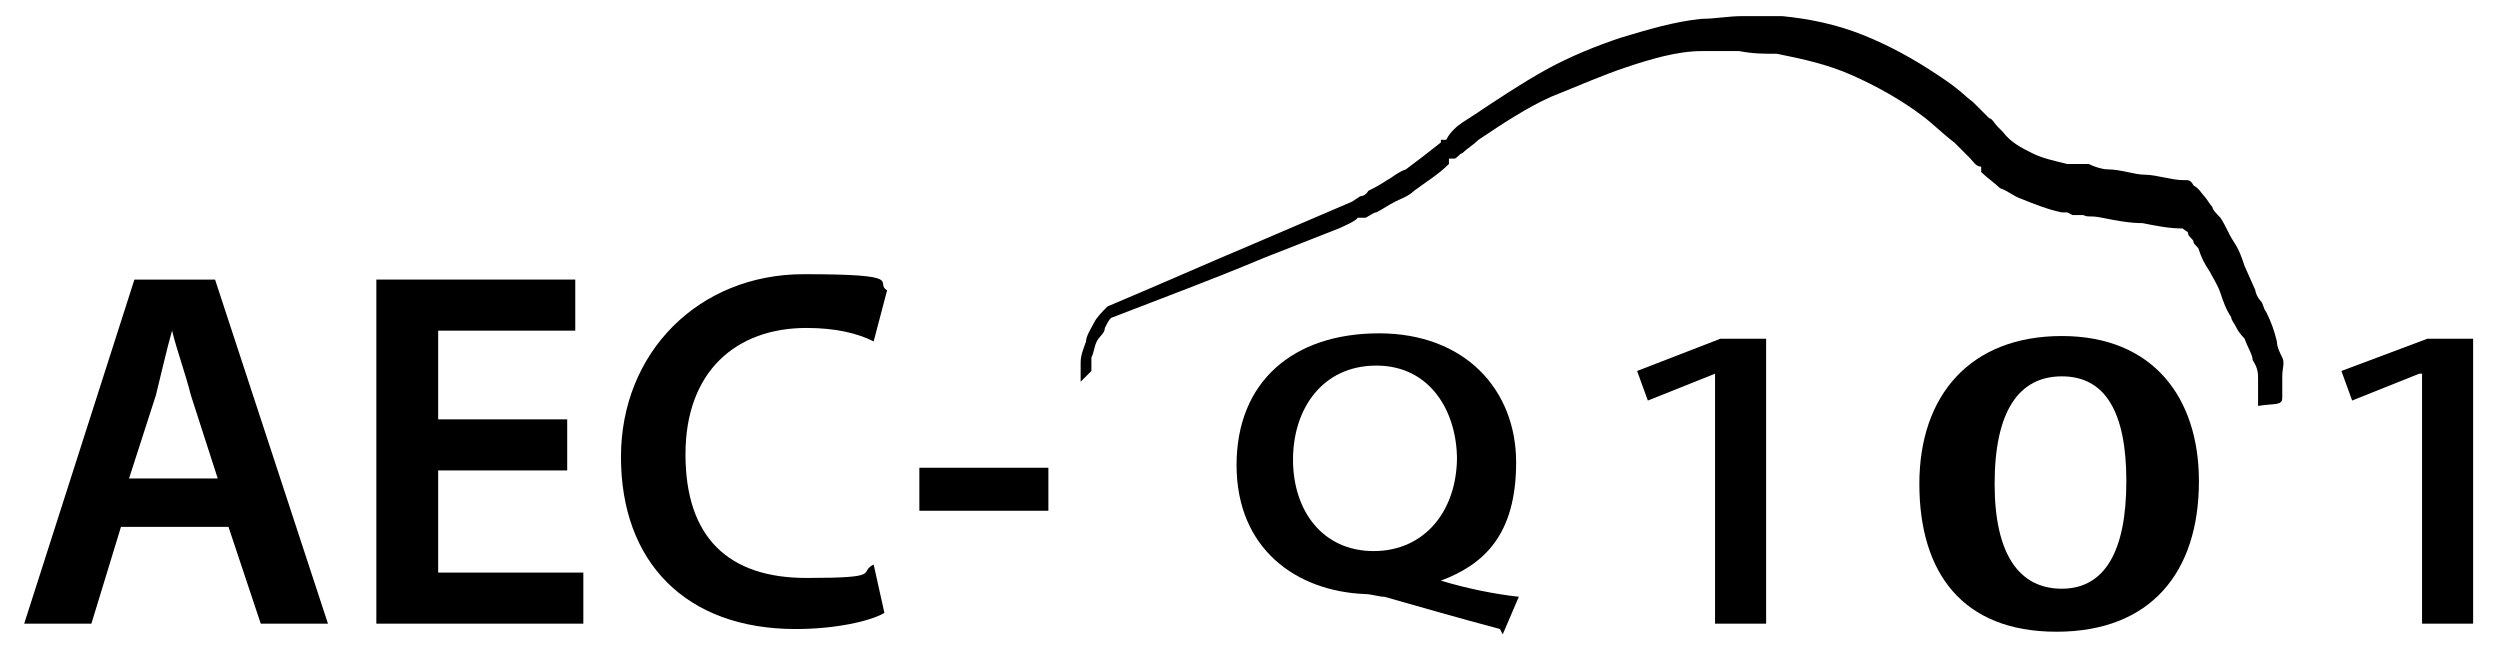
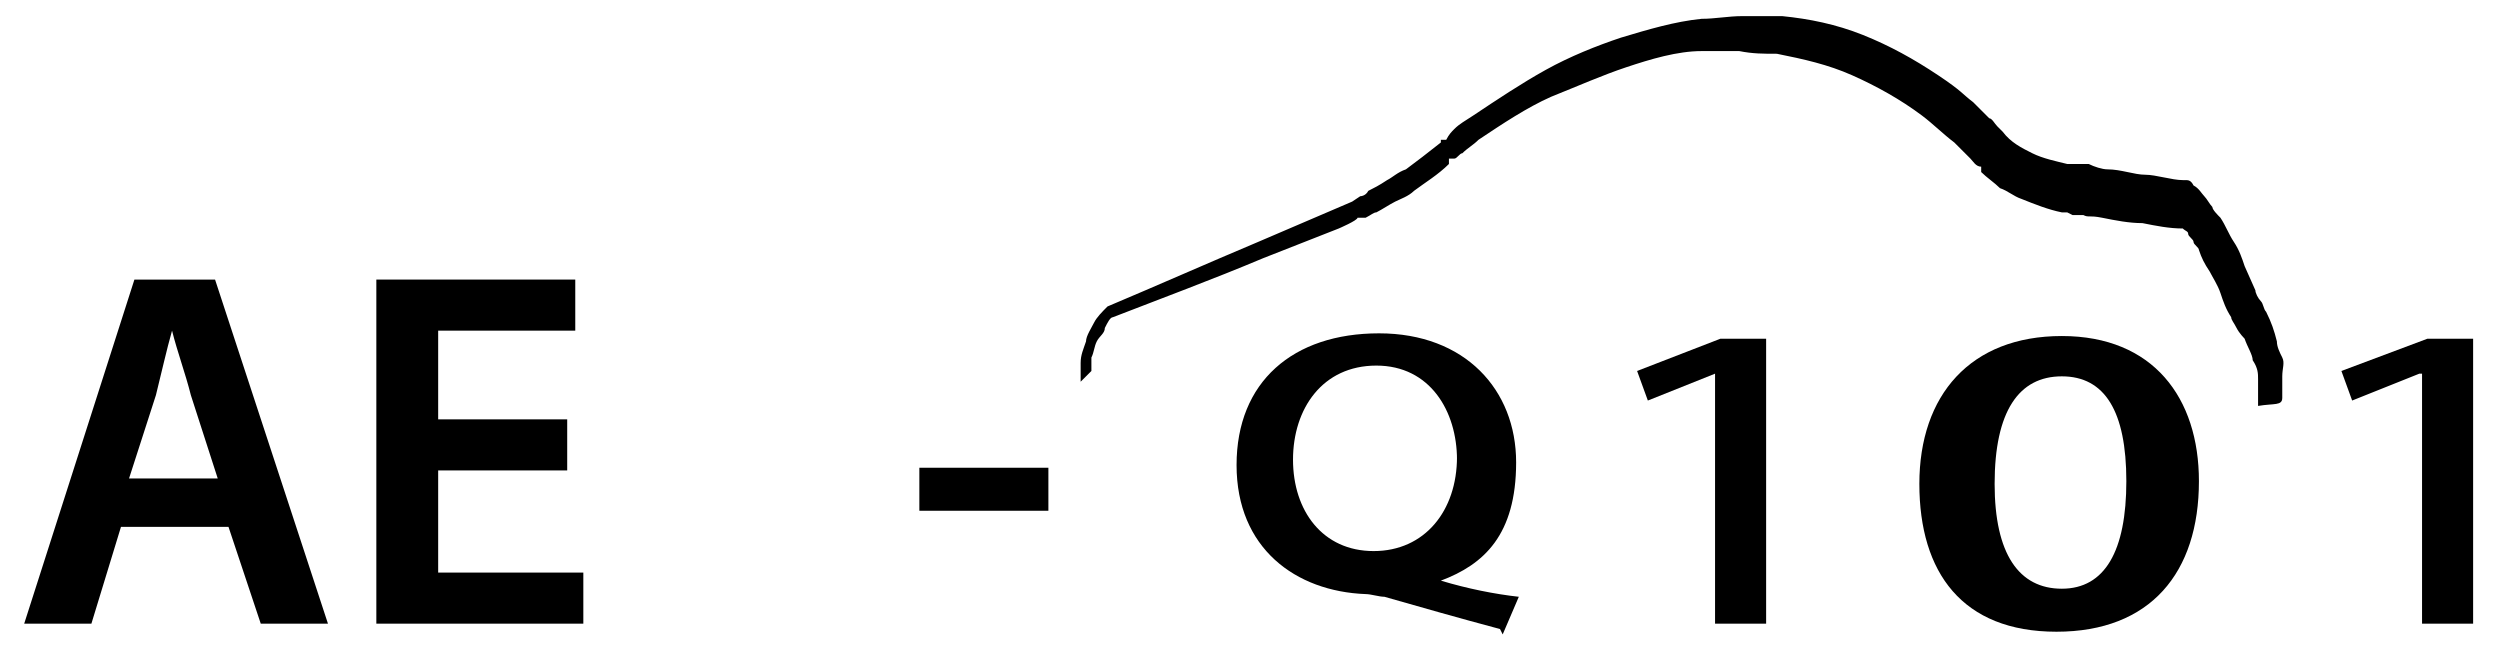
<svg xmlns="http://www.w3.org/2000/svg" id="Layer_1" version="1.1" viewBox="0 0 93 24">
  <defs>
    <style> .st0 { fill: none; } .st1 { clip-path: url(#clippath); } </style>
    <clipPath id="clippath">
      <rect class="st0" x=".1" width="92.8" height="24" />
    </clipPath>
  </defs>
  <g class="st1">
    <g>
      <g>
        <path d="M4.5,19.6l-1.1,3.6H.9l4.1-12.8h3l4.2,12.8h-2.5l-1.2-3.6h-4.1,0ZM8.1,17.8l-1-3.1c-.2-.8-.5-1.6-.7-2.4h0c-.2.7-.4,1.6-.6,2.4l-1,3.1h3.3Z" />
        <path d="M21.1,17.5h-4.8v3.8h5.4v1.9h-7.7v-12.8h7.4v1.9h-5.1v3.3h4.8v1.9h0Z" />
-         <path d="M32.9,22.8c-.5.3-1.8.6-3.3.6-4.1,0-6.5-2.5-6.5-6.4s2.9-6.8,6.8-6.8,2.6.3,3.1.6l-.5,1.9c-.6-.3-1.4-.5-2.5-.5-2.6,0-4.5,1.6-4.5,4.7s1.6,4.6,4.5,4.6,1.9-.2,2.5-.5l.4,1.8h0Z" />
        <path d="M39,17.4v1.6h-4.8v-1.6h4.8Z" />
      </g>
      <g>
        <path d="M40.2,14.2h0s0,0,0,0c0,0,0,0,0-.1,0,0,0-.1,0-.2,0-.1,0-.3,0-.4,0-.3.1-.5.2-.8,0-.2.2-.5.3-.7s.3-.4.5-.6h0s0,0,0,0c1.9-.8,3.7-1.6,5.6-2.4l2.8-1.2.7-.3.3-.2c0,0,.2,0,.3-.2.2-.1.4-.2.7-.4.2-.1.4-.3.7-.4.4-.3.8-.6,1.3-1h0c0,0,0-.1,0-.1h.2c.1-.2.2-.3.3-.4.2-.2.4-.3.7-.5.9-.6,1.8-1.2,2.7-1.7s1.9-.9,2.8-1.2c1-.3,2-.6,3-.7.5,0,1-.1,1.5-.1.5,0,1,0,1.5,0,1,.1,2,.3,3,.7s1.9.9,2.8,1.5.9.7,1.3,1c.2.2.4.4.6.6.1,0,.2.2.3.3l.2.2h0s0,0,0,0h0s0,0,0,0h0c.3.4.7.6,1.1.8.4.2.9.3,1.3.4h.2s.2,0,.2,0h.4c.2.1.5.2.7.2.5,0,1,.2,1.4.2s1,.2,1.4.2h.1s0,0,0,0c0,0,0,0,0,0,0,0,0,0,0,0,.1,0,.2,0,.3.2.2.1.3.3.4.4.1.1.2.3.3.4,0,.1.2.3.3.4.2.3.3.6.5.9.2.3.3.6.4.9l.4.9c0,.1.1.3.2.4s.1.3.2.4h0c.2.4.3.7.4,1.1,0,.2.1.4.2.6s0,.4,0,.7c0,.5,0,.5,0,.8,0,.3-.3.2-.9.3,0-.5,0-.9,0-1,0-.2,0-.4-.2-.7,0-.2-.2-.5-.3-.8h0c0,0-.2-.2-.3-.4s-.2-.3-.2-.4c-.2-.3-.3-.6-.4-.9-.1-.3-.3-.6-.4-.8-.2-.3-.3-.5-.4-.8,0-.1-.2-.2-.2-.3,0-.1-.2-.2-.2-.3s-.1-.1-.2-.2c0,0,0,0,0,0h0c-.5,0-1-.1-1.5-.2-.5,0-1-.1-1.5-.2s-.5,0-.7-.1h-.4c0,0-.2-.1-.2-.1h-.2c-.5-.1-1-.3-1.5-.5-.3-.1-.5-.3-.8-.4-.2-.2-.5-.4-.7-.6h0c0,0,0,0,0,0h0s0,0,0,0c0,0,0,0,0,0h0s0,0,0,0v-.2c-.2,0-.3-.2-.4-.3-.2-.2-.4-.4-.6-.6-.4-.3-.8-.7-1.2-1-.8-.6-1.7-1.1-2.6-1.5s-1.8-.6-2.8-.8c-.5,0-.9,0-1.4-.1-.5,0-.9,0-1.4,0-.9,0-1.9.3-2.8.6-.9.3-1.8.7-2.8,1.1-.9.4-1.8,1-2.7,1.6-.2.2-.4.3-.6.5-.1,0-.2.2-.3.2h-.2c0,.1,0,.2,0,.2h0c-.4.4-.9.7-1.3,1-.2.2-.5.3-.7.4-.2.1-.5.3-.7.4-.1,0-.2.1-.4.2h-.3c0,.1-.7.4-.7.4l-2.8,1.1c-1.9.8-3.8,1.5-5.6,2.2h0c-.1,0-.2.2-.3.4,0,.2-.2.3-.3.5s-.1.4-.2.6c0,.1,0,.2,0,.3,0,0,0,.1,0,.2,0,0,0,0,0,0" />
        <path d="M81.8,17.9c0,3.4-1.8,5.6-5.3,5.6s-5.1-2.2-5.1-5.5c0-3.3,1.9-5.5,5.3-5.5s5.1,2.3,5.1,5.4h0ZM74.2,18c0,2.6.9,3.9,2.5,3.9s2.4-1.4,2.4-4-.8-3.9-2.4-3.9-2.5,1.3-2.5,4Z" />
        <path d="M63.8,13.9h0l-2.5,1-.4-1.1,3.1-1.2h1.7v10.6h-1.9s0-9.3,0-9.3Z" />
        <path d="M90,13.9h0l-2.5,1-.4-1.1,3.2-1.2h1.7v10.6h-1.9v-9.3h0Z" />
        <path d="M55.8,23.4c-1.5-.4-2.9-.8-4.3-1.2-.2,0-.5-.1-.7-.1-2.6-.1-4.8-1.7-4.8-4.8s2.1-4.9,5.3-4.9,5.1,2.1,5.1,4.8-1.2,3.8-2.8,4.4h0c1,.3,2,.5,2.9.6l-.6,1.4h0ZM54.2,17.1c0-1.8-1-3.5-3-3.5s-3.1,1.6-3.1,3.5c0,1.9,1.1,3.4,3,3.4s3.1-1.5,3.1-3.5Z" />
      </g>
    </g>
  </g>
</svg>